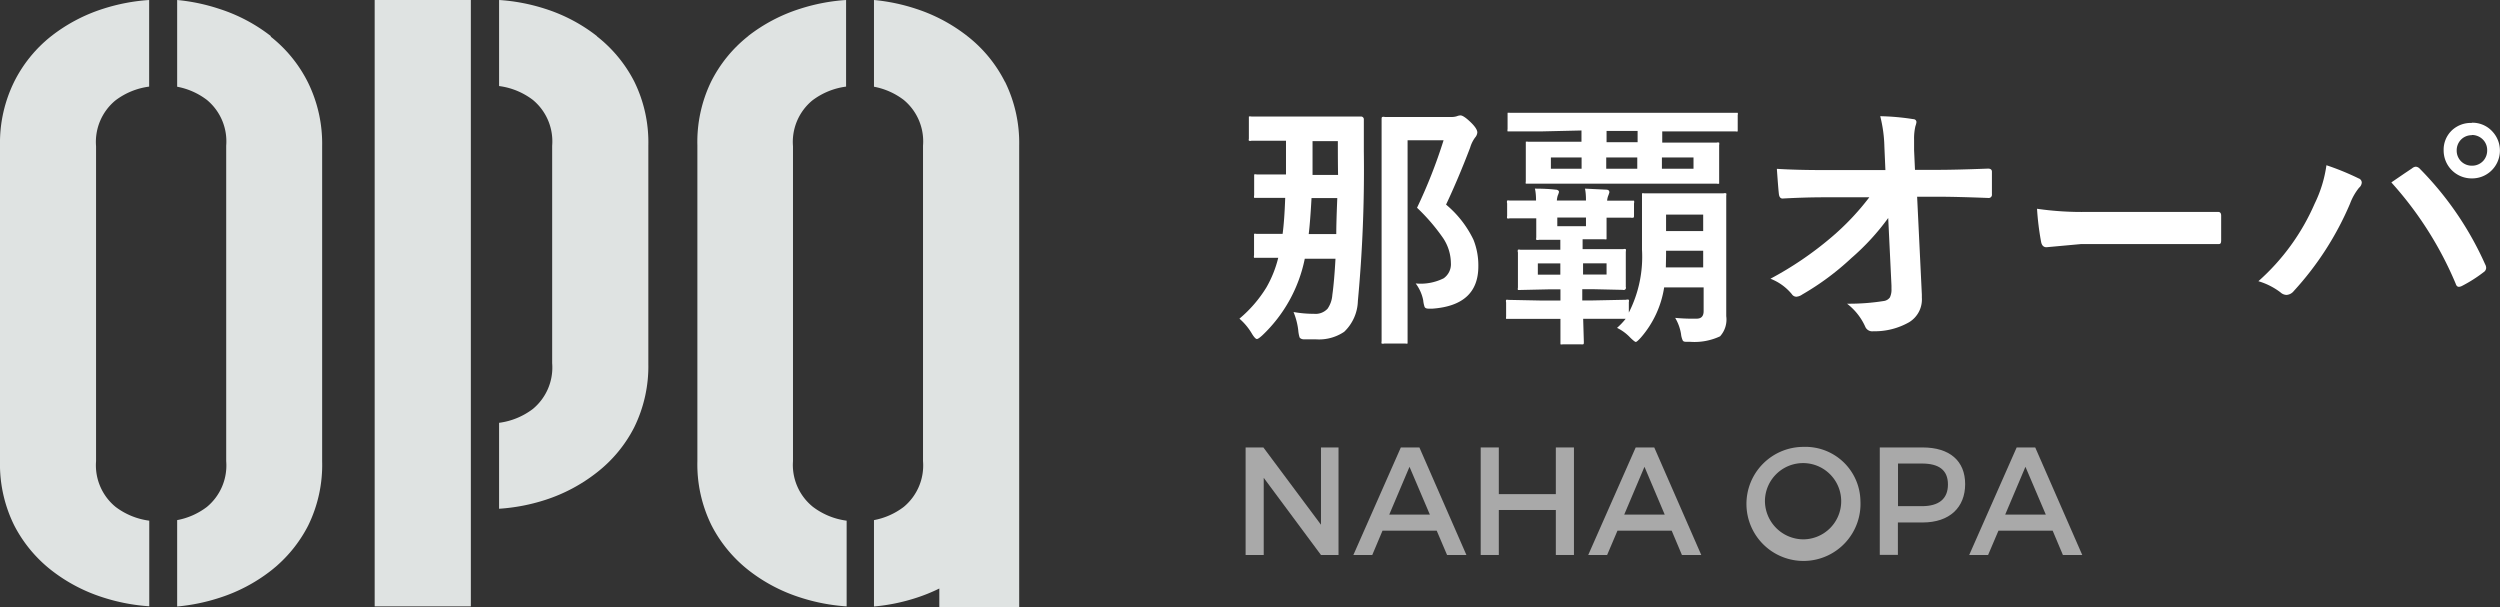
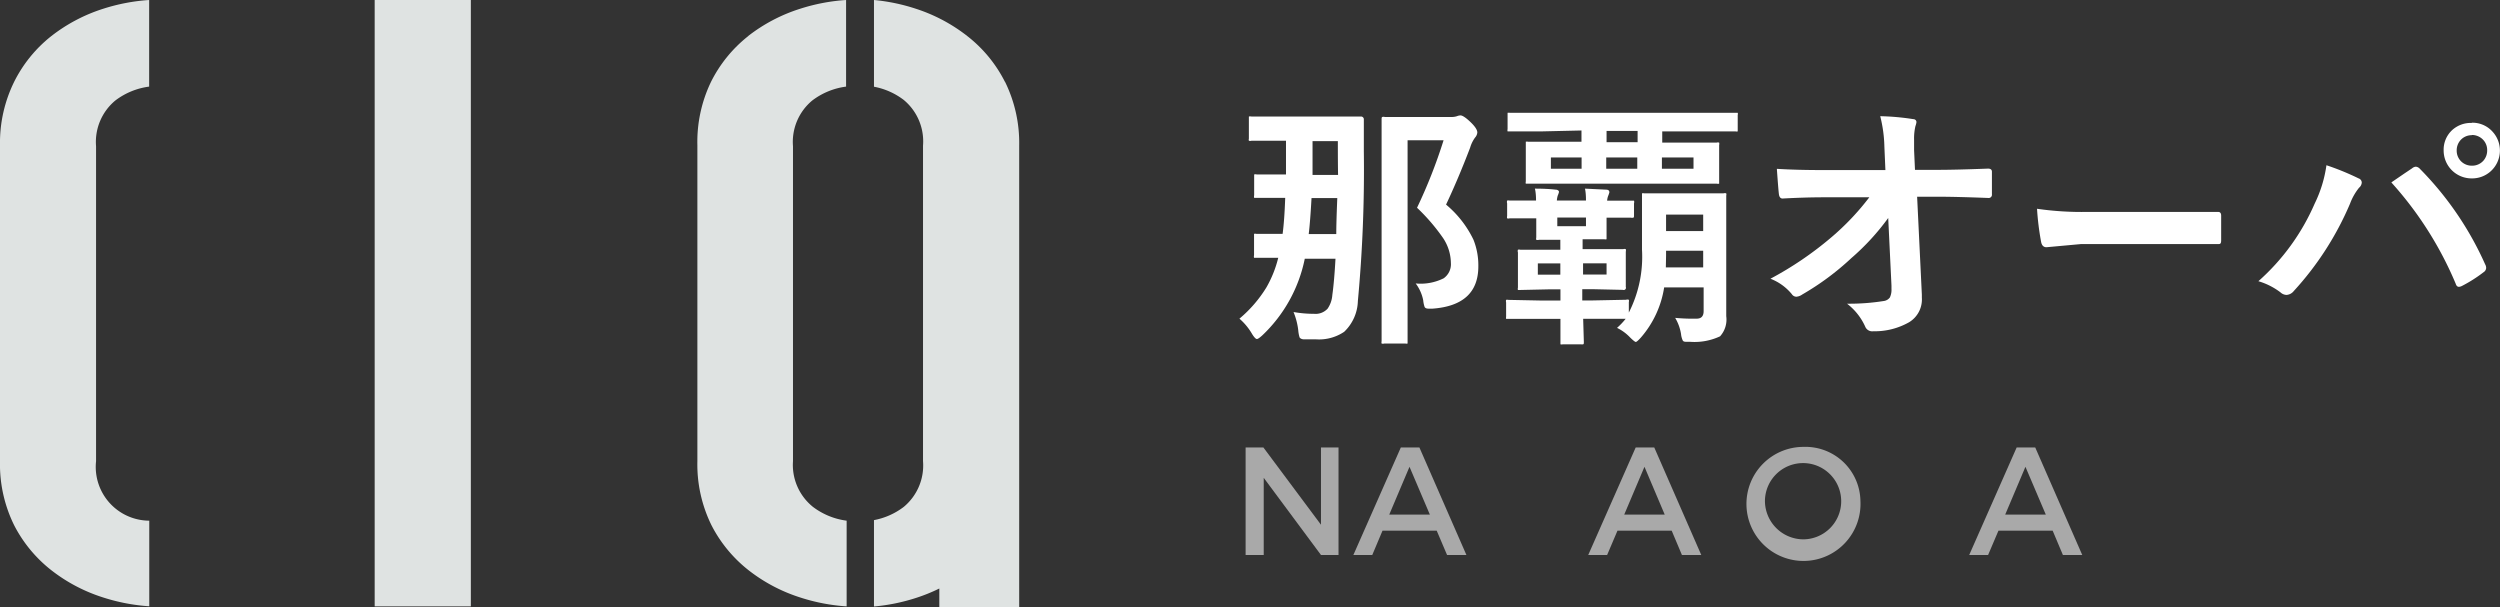
<svg xmlns="http://www.w3.org/2000/svg" viewBox="0 0 222.26 54">
  <rect x="0" y="0" width="222.26" height="54" fill="#333333" stroke="none" />
  <defs>
    <style>.cls-1{fill:#a9a9a9;}.cls-2{fill:#dfe3e2;}.cls-3{fill:#fff;}</style>
  </defs>
  <title>logo-w_1</title>
  <g id="レイヤー_2" data-name="レイヤー 2">
    <g id="レイヤー_1-2" data-name="レイヤー 1">
      <path class="cls-1" d="M117.44,49.34l-5.09-6.86v6.86h-1.61V39.78h1.58l5.12,6.87V39.78H119v9.56Z" />
      <path class="cls-1" d="M122.91,47.18,122,49.34h-1.68l4.22-9.56h1.65l4.18,9.56h-1.72l-.92-2.16Zm2.4-5.68-1.8,4.25h3.61Z" />
-       <path class="cls-1" d="M138.32,49.34v-4h-5.07v4h-1.61V39.78h1.61v4.15h5.07V39.78h1.61v9.56Z" />
      <path class="cls-1" d="M143.8,47.18l-.92,2.16h-1.68l4.22-9.56h1.65l4.18,9.56h-1.72l-.91-2.16Zm2.4-5.68-1.8,4.25H148Z" />
      <path class="cls-1" d="M165.4,44.55a5.07,5.07,0,1,1-5.07-4.82A4.89,4.89,0,0,1,165.4,44.55Zm-8.49,0a3.43,3.43,0,0,0,3.44,3.4,3.39,3.39,0,1,0-3.44-3.4Z" />
-       <path class="cls-1" d="M170.93,39.78c2.4,0,3.78,1.19,3.78,3.26s-1.38,3.41-3.78,3.41h-2.2v2.88h-1.61V39.78ZM168.74,45h2.13c1.48,0,2.31-.63,2.31-1.93s-.83-1.86-2.31-1.86h-2.13Z" />
      <path class="cls-1" d="M177.67,47.18l-.92,2.16h-1.68l4.22-9.56h1.65l4.18,9.56h-1.72l-.91-2.16Zm2.4-5.68-1.8,4.25h3.61Z" />
-       <path class="cls-2" d="M4.56,3.21A12,12,0,0,0,1.26,7.27,12.3,12.3,0,0,0,0,12.94V41A12.24,12.24,0,0,0,1.26,46.7a12.1,12.1,0,0,0,3.31,4,14.69,14.69,0,0,0,4.61,2.42,16.89,16.89,0,0,0,4.09.78V46.29a6.3,6.3,0,0,1-3-1.23A4.78,4.78,0,0,1,8.54,41v-28a4.78,4.78,0,0,1,1.72-4.07,6.31,6.31,0,0,1,3-1.23V0A17,17,0,0,0,9.17.78,14.74,14.74,0,0,0,4.56,3.21" />
-       <path class="cls-2" d="M24.08,3.21A14.77,14.77,0,0,0,19.47.78,17,17,0,0,0,15.75,0V7.71a6.27,6.27,0,0,1,2.64,1.17,4.78,4.78,0,0,1,1.72,4.07V41a4.78,4.78,0,0,1-1.72,4.07,6.26,6.26,0,0,1-2.64,1.17v7.68a17,17,0,0,0,3.72-.76,14.72,14.72,0,0,0,4.61-2.42,12.12,12.12,0,0,0,3.31-4A12.24,12.24,0,0,0,28.64,41v-28a12.3,12.3,0,0,0-1.26-5.67,12,12,0,0,0-3.31-4.07" />
-       <path class="cls-2" d="M53.07,3.21A14.69,14.69,0,0,0,48.46.78,16.93,16.93,0,0,0,44.37,0V7.65a6.29,6.29,0,0,1,3,1.23,4.78,4.78,0,0,1,1.72,4.07V32.29a4.78,4.78,0,0,1-1.72,4.07,6.31,6.31,0,0,1-3,1.23v7.64a16.94,16.94,0,0,0,4.09-.78A14.75,14.75,0,0,0,53.07,42,12,12,0,0,0,56.38,38a12.3,12.3,0,0,0,1.26-5.67V12.94a12.24,12.24,0,0,0-1.26-5.71,12.1,12.1,0,0,0-3.31-4" />
+       <path class="cls-2" d="M4.56,3.21A12,12,0,0,0,1.26,7.27,12.3,12.3,0,0,0,0,12.94V41A12.24,12.24,0,0,0,1.26,46.7a12.1,12.1,0,0,0,3.31,4,14.69,14.69,0,0,0,4.61,2.42,16.89,16.89,0,0,0,4.09.78V46.29A4.78,4.78,0,0,1,8.54,41v-28a4.78,4.78,0,0,1,1.72-4.07,6.31,6.31,0,0,1,3-1.23V0A17,17,0,0,0,9.17.78,14.74,14.74,0,0,0,4.56,3.21" />
      <path class="cls-2" d="M66.52,3.21a12,12,0,0,0-3.31,4.07A12.3,12.3,0,0,0,62,12.94V41a12.24,12.24,0,0,0,1.26,5.71,12.1,12.1,0,0,0,3.31,4,14.69,14.69,0,0,0,4.61,2.42,16.9,16.9,0,0,0,4.09.78V46.29a6.3,6.3,0,0,1-3-1.23A4.78,4.78,0,0,1,70.5,41v-28a4.78,4.78,0,0,1,1.72-4.07,6.31,6.31,0,0,1,3-1.23V0a17,17,0,0,0-4.09.78,14.74,14.74,0,0,0-4.61,2.42" />
      <path class="cls-2" d="M89.34,7.27A12,12,0,0,0,86,3.21,14.77,14.77,0,0,0,81.43.78,17,17,0,0,0,77.7,0V7.71a6.27,6.27,0,0,1,2.64,1.17,4.78,4.78,0,0,1,1.72,4.07V41a4.78,4.78,0,0,1-1.72,4.07,6.27,6.27,0,0,1-2.64,1.17v7.68a17,17,0,0,0,3.73-.76,15.21,15.21,0,0,0,2.08-.84V54h7.1V12.94a12.3,12.3,0,0,0-1.26-5.67" />
      <rect class="cls-2" x="33.31" width="8.55" height="53.91" />
      <path class="cls-3" d="M112.23,29.81c-.24.22-.4.33-.49.33s-.24-.15-.42-.44a5.35,5.35,0,0,0-1.13-1.37,11.34,11.34,0,0,0,2.4-2.78,10.05,10.05,0,0,0,1.05-2.63l-1.49,0h-.45c-.12,0-.19,0-.21,0a.49.49,0,0,1,0-.23V21c0-.12,0-.19,0-.21a.39.39,0,0,1,.2,0l2.34,0q.16-1.2.23-3.2l-1.94,0h-.58c-.14,0-.21,0-.24,0a.46.46,0,0,1,0-.23V15.72c0-.12,0-.19,0-.21a.46.46,0,0,1,.23,0l2.6,0q0-1.81,0-3H114l-2.73,0a.38.38,0,0,1-.24,0,.3.3,0,0,1,0-.18V10.59c0-.13,0-.2,0-.23a.46.46,0,0,1,.23,0l2.73,0h4.21l2.77,0a.25.25,0,0,1,.28.28q0,.8,0,2.8a125.31,125.31,0,0,1-.53,13.32,3.92,3.92,0,0,1-1.22,2.74,4,4,0,0,1-2.49.67l-1.06,0c-.22,0-.35-.08-.41-.17a2.87,2.87,0,0,1-.12-.64,6.13,6.13,0,0,0-.42-1.62,10.48,10.48,0,0,0,1.83.16,1.45,1.45,0,0,0,1.2-.46,2.44,2.44,0,0,0,.42-1.22q.17-1.21.28-3.22H116A12.89,12.89,0,0,1,112.23,29.81Zm4.12-9h2.45q0-1,.09-3.2H116.6Q116.48,19.75,116.35,20.81Zm2.59-8.26h-2.25q0,1.11,0,3h2.27Q118.94,14.56,118.94,12.55Zm6.92,12.65a4.57,4.57,0,0,0,2.49-.46,1.53,1.53,0,0,0,.64-1.36,4.08,4.08,0,0,0-.69-2.21,17.21,17.21,0,0,0-2.32-2.7,45.47,45.47,0,0,0,2.36-6h-3.2v13l0,4.86c0,.12,0,.19,0,.21a.38.38,0,0,1-.2,0h-1.87a.38.38,0,0,1-.24,0,.39.39,0,0,1,0-.2l0-4.84v-10l0-4.87c0-.13,0-.2.06-.23a.44.44,0,0,1,.23,0l2.12,0H129a1.54,1.54,0,0,0,.53-.07.89.89,0,0,1,.31-.07q.27,0,.88.58t.62.93a.76.76,0,0,1-.2.46,2.91,2.91,0,0,0-.44.9q-1.05,2.75-2.14,5.06A9.27,9.27,0,0,1,131,21.32a6.14,6.14,0,0,1,.43,2.36q0,3.46-4.07,3.76l-.35,0c-.19,0-.31-.05-.36-.16a2.56,2.56,0,0,1-.12-.58A3.67,3.67,0,0,0,125.86,25.2Z" />
      <path class="cls-3" d="M150.84,28.33q.62,0,.62-.67V25.55h-3.51A8.85,8.85,0,0,1,145.89,30q-.36.4-.46.4t-.51-.4a4,4,0,0,0-1.16-.85,6.13,6.13,0,0,0,.77-.81l-2.83,0h-.95l.06,2.06c0,.12,0,.19-.06.21a.52.52,0,0,1-.2,0h-1.61a.38.38,0,0,1-.21,0s0-.09,0-.2l0-2.06H137.1l-3,0c-.11,0-.18,0-.2,0a.41.41,0,0,1,0-.18V26.89a.42.42,0,0,1,0-.23.32.32,0,0,1,.19,0l3,.06h1.64v-1h-.86l-2.71.06c-.12,0-.19,0-.21,0a.42.42,0,0,1,0-.21l0-1.16v-.82l0-1.15a.38.38,0,0,1,0-.24.39.39,0,0,1,.2,0l2.71,0h.86v-.88l-1.9,0a.38.38,0,0,1-.24,0,.42.42,0,0,1,0-.21l0-1.63v-.07h-.12l-2.24,0a.36.36,0,0,1-.23,0,.39.39,0,0,1,0-.2V18.08a.42.42,0,0,1,0-.25.43.43,0,0,1,.21,0l2.21,0h.15q0-.64-.1-1.06,1.06,0,1.83.09c.2,0,.31.1.31.21a2,2,0,0,1-.11.32,1.94,1.94,0,0,0-.08.44H141q0-.67-.09-1.06l1.87.09q.3,0,.3.24a2.12,2.12,0,0,1-.11.32,1.55,1.55,0,0,0-.09.42l2.15,0c.14,0,.21,0,.24,0a.41.41,0,0,1,0,.24v1.06c0,.12,0,.19-.06.21a.46.46,0,0,1-.23,0l-2.15,0v.09l0,1.6c0,.13,0,.2,0,.23a.42.42,0,0,1-.21,0l-1.92,0v.88h.93l2.68,0a.36.36,0,0,1,.23,0,.5.5,0,0,1,0,.23l0,1.15v.82l0,1.16a.2.2,0,0,1-.26.26l-2.68-.06h-.93v1h.95l2.94-.06a.41.41,0,0,1,.25,0,.42.42,0,0,1,0,.21v.93a10.91,10.91,0,0,0,1.17-5.59V20.11l0-2.71c0-.12,0-.19,0-.21a.38.38,0,0,1,.2,0l2.25,0h2.55l2.24,0a.41.41,0,0,1,.25,0,.39.39,0,0,1,0,.2l0,2.71v4.64l0,3.37a2.22,2.22,0,0,1-.55,1.79,5.35,5.35,0,0,1-2.64.49h-.25c-.23,0-.38,0-.44-.15a1.81,1.81,0,0,1-.14-.55,4.07,4.07,0,0,0-.52-1.43A16.87,16.87,0,0,0,150.84,28.33ZM137.13,11.68l-2.89,0c-.12,0-.19,0-.21,0a.39.39,0,0,1,0-.2V10.23c0-.11,0-.18,0-.2a.52.52,0,0,1,.2,0l2.89,0h14.28l2.89,0c.12,0,.19,0,.2,0a.32.32,0,0,1,0,.19v1.25c0,.12,0,.19,0,.21a.32.32,0,0,1-.19,0l-2.89,0h-3.63v1h1.64l3.19,0a.36.36,0,0,1,.23,0,.42.42,0,0,1,0,.21l0,1.17v.87l0,1.19c0,.12,0,.19,0,.21a.42.42,0,0,1-.21,0l-3.19,0H139.05l-3.19,0c-.12,0-.19,0-.21,0a.39.39,0,0,1,0-.2l0-1.19V14l0-1.17c0-.13,0-.2,0-.23a.39.39,0,0,1,.2,0l3.19,0h1.56v-1Zm-.41,12.74h2v-1h-2ZM137.88,15h2.73V14h-2.73ZM141,20.11v-.77h-2.55v.77Zm1.83,4.3v-1h-2.09v1Zm0-11.77h2.76v-1h-2.76ZM145.56,15V14h-2.76v1Zm5,0V14h-2.81v1Zm-2.46,8.77h3.32V22.29h-3.3v.46Zm3.32-4.69h-3.3v1.46h3.3Z" />
      <path class="cls-3" d="M167.87,19.38a21.1,21.1,0,0,1-3.27,3.56,23.75,23.75,0,0,1-4.37,3.24,1.05,1.05,0,0,1-.53.2.49.49,0,0,1-.4-.23,4.61,4.61,0,0,0-1.9-1.37,30.36,30.36,0,0,0,5.39-3.66,22.67,22.67,0,0,0,3.4-3.58l-4,0q-1.71,0-3.71.11-.28,0-.33-.4t-.18-2.24q1.74.11,4.15.11h5.5l-.09-2.06a12.1,12.1,0,0,0-.37-2.73,21.31,21.31,0,0,1,2.92.26c.2,0,.3.13.3.27a1.56,1.56,0,0,1-.09.35,4.79,4.79,0,0,0-.12,1.21q0,.36,0,.92l.08,1.76h2q1.65,0,4.49-.11.35,0,.35.28c0,.33,0,.66,0,1s0,.67,0,1a.29.29,0,0,1-.33.33q-2.84-.11-4.44-.11h-1.88l.42,8.7c0,.09,0,.18,0,.26a2.37,2.37,0,0,1-1.12,2.19,6.18,6.18,0,0,1-3.2.81.67.67,0,0,1-.71-.4A5.31,5.31,0,0,0,164.21,27a19.44,19.44,0,0,0,3.27-.24.8.8,0,0,0,.54-.32,1.62,1.62,0,0,0,.14-.77c0-.11,0-.2,0-.28Z" />
      <path class="cls-3" d="M181.1,18.56a27.69,27.69,0,0,0,4.5.28h6.71l2.54,0,2.25,0h.1c.18,0,.27.11.27.33s0,.72,0,1.1,0,.73,0,1.08-.1.35-.29.35h-.08q-3.12,0-4.65,0H185l-3.06.28c-.26,0-.42-.16-.48-.49A24.28,24.28,0,0,1,181.1,18.56Z" />
      <path class="cls-3" d="M200.78,25a19.67,19.67,0,0,0,5-6.89,11.29,11.29,0,0,0,1.05-3.42,23,23,0,0,1,2.86,1.17.4.4,0,0,1,.28.37.65.65,0,0,1-.24.46,5.1,5.1,0,0,0-.8,1.41,27.18,27.18,0,0,1-5,7.77.9.9,0,0,1-.66.35.84.84,0,0,1-.53-.23A6.11,6.11,0,0,0,200.78,25Zm11.83-8.79,1.14-.78.7-.47a.56.56,0,0,1,.33-.14.54.54,0,0,1,.35.18,28.71,28.71,0,0,1,5.81,8.5.65.65,0,0,1,.09.33.48.48,0,0,1-.23.37,12.44,12.44,0,0,1-1.92,1.22.69.69,0,0,1-.27.08c-.14,0-.23-.09-.29-.28A31.74,31.74,0,0,0,212.61,16.23Zm7.14-5.3a2.4,2.4,0,0,1,1.86.81,2.48,2.48,0,0,1-.18,3.51,2.45,2.45,0,0,1-1.68.63,2.48,2.48,0,0,1-2.5-2.49,2.37,2.37,0,0,1,.82-1.86A2.46,2.46,0,0,1,219.75,10.93Zm0,1.11a1.32,1.32,0,0,0-1,.44,1.36,1.36,0,0,0-.34.93,1.33,1.33,0,0,0,.44,1,1.35,1.35,0,0,0,.93.34,1.33,1.33,0,0,0,1-.44,1.37,1.37,0,0,0,.34-.94,1.32,1.32,0,0,0-.44-1A1.37,1.37,0,0,0,219.75,12Z" />
    </g>
  </g>
</svg>